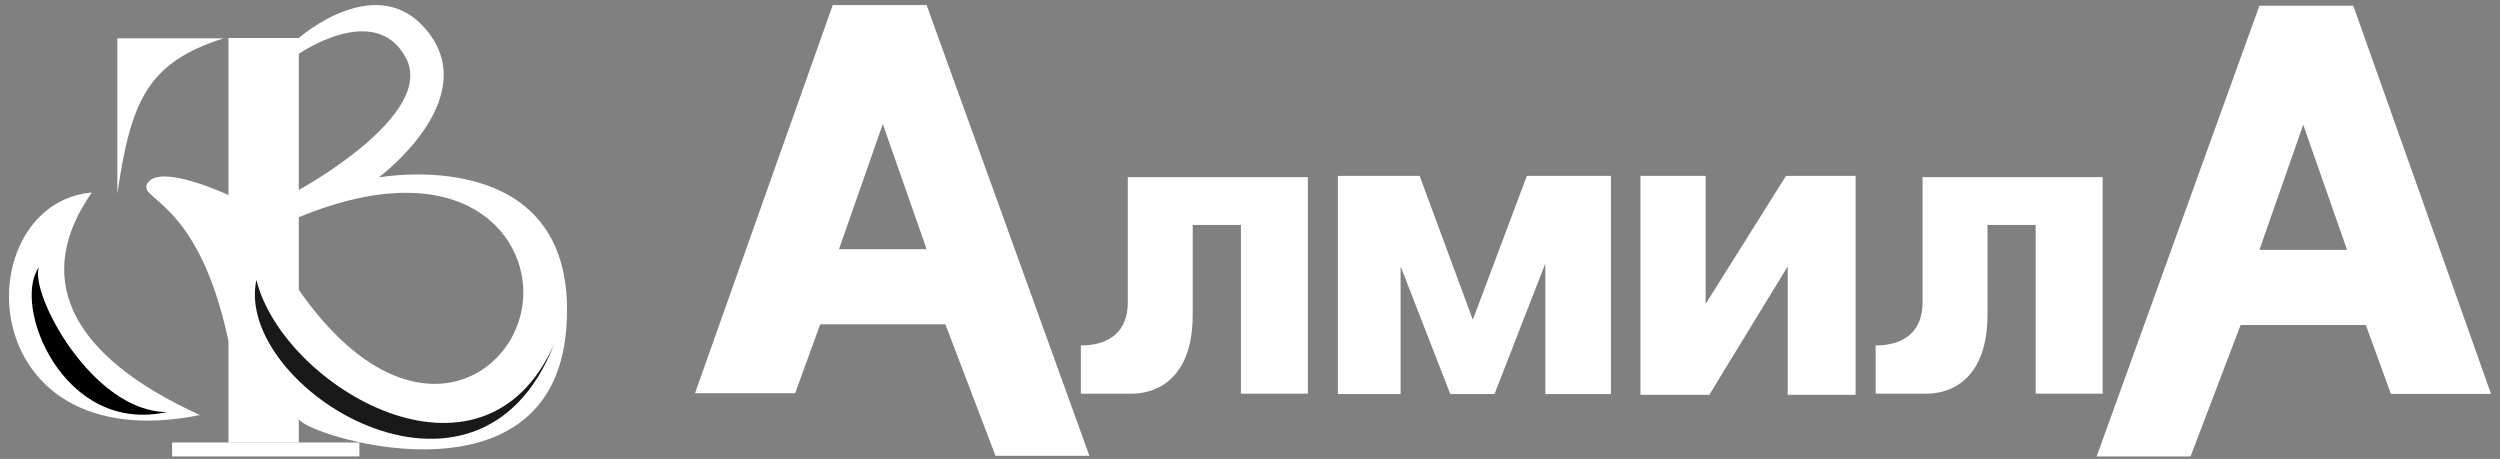
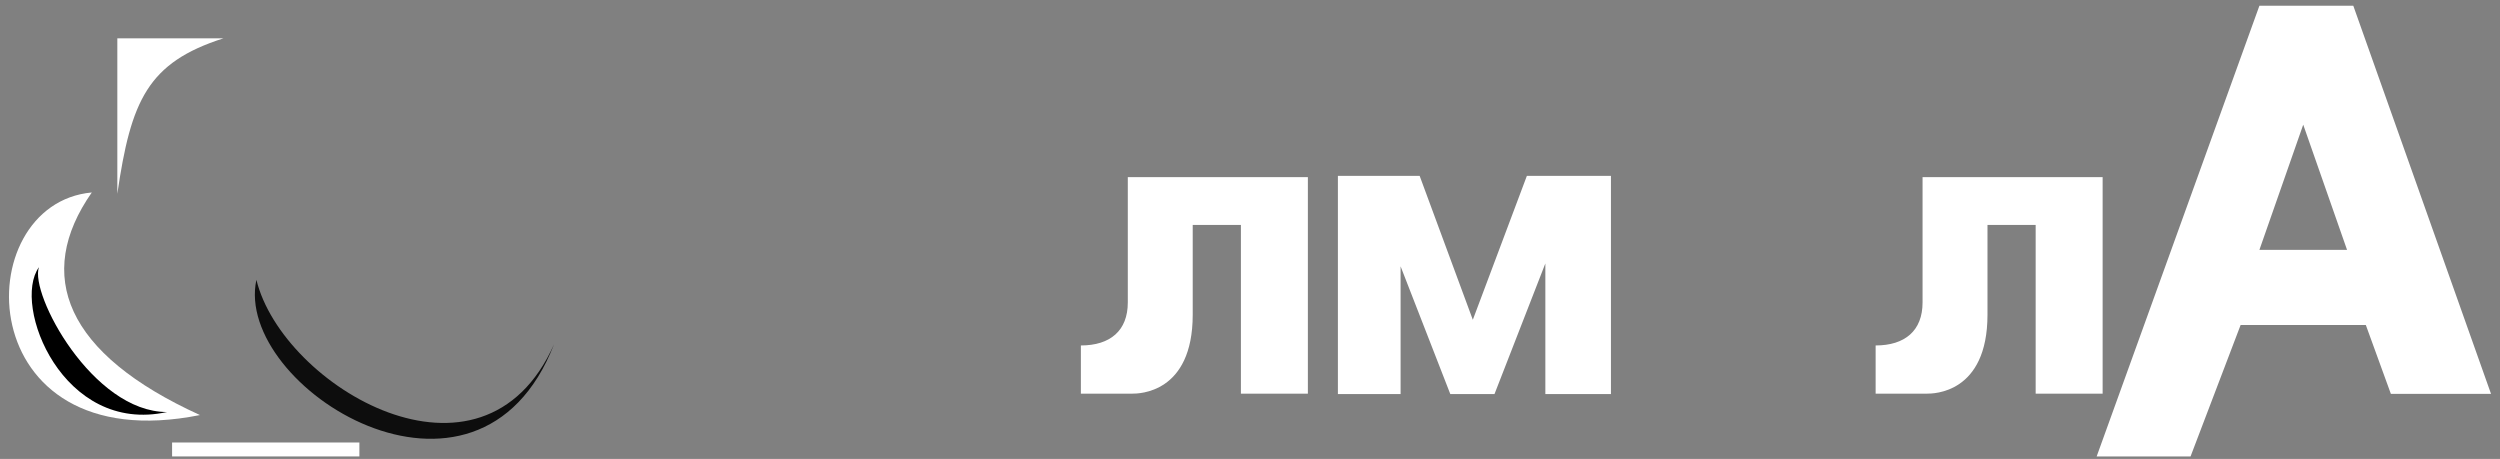
<svg xmlns="http://www.w3.org/2000/svg" width="207" height="38" viewBox="0 0 207 38" fill="none">
  <rect x="0" y="0" width="207" height="38" fill="#808080" stroke="none" />
  <path d="M9.715 3.174V16.046C10.842 8.322 12.226 5.182 18.501 3.174L9.715 3.174Z" fill="white" />
-   <path fill-rule="evenodd" clip-rule="evenodd" d="M18.913 3.145V16.15C18.913 16.15 13.431 13.577 12.273 15.087C11.114 16.596 16.345 16.15 18.913 28.215V36.639H24.74V34.644C24.69 35.864 45.706 42.745 46.89 27.181C48.075 11.616 31.353 14.694 31.353 14.694C31.353 14.694 39.725 8.485 35.595 2.851C31.464 -2.784 24.74 3.145 24.74 3.145L18.913 3.145ZM24.74 23.999V17.987C38.401 12.346 44.207 19.7 43.229 25.49C42.167 31.779 33.363 36.358 24.74 23.999ZM33.606 4.79C36.141 9.531 24.74 15.727 24.74 15.727V4.461C24.74 4.461 31.071 0.049 33.606 4.79Z" fill="white" />
  <path d="M24.74 36.639H18.913H14.249V37.793H29.758V36.639H24.74Z" fill="white" />
  <path d="M7.601 15.936C2.815 22.788 5.42 29.295 16.556 34.367C-2.563 38.195 -2.78 16.883 7.601 15.936Z" fill="white" />
  <path d="M3.224 22.125C2.442 24.33 7.657 34.116 13.826 34.116C5.201 36.014 0.963 25.279 3.224 22.125Z" fill="black" />
  <path opacity="0.9" d="M21.23 23.169C23.379 31.987 39.941 41.837 45.877 28.502C39.552 44.762 19.312 32.044 21.23 23.169Z" fill="black" />
  <path d="M89.496 32.594V28.604C91.924 28.604 93.382 27.38 93.382 25.048V14.668H108.292V32.594H102.747V18.624H98.757V26.055C98.757 32.594 94.257 32.594 93.752 32.594H89.496Z" fill="white" />
  <path d="M155.302 32.594V28.604C157.73 28.604 159.188 27.38 159.188 25.048V14.668H174.098V32.594H168.553V18.624H164.564V26.055C164.564 32.594 160.063 32.594 159.559 32.594H155.302Z" fill="white" />
-   <path fill-rule="evenodd" clip-rule="evenodd" d="M57.547 32.555H65.84L67.913 26.854H78.279L82.425 37.738H90.2L76.724 0.421H68.95L57.547 32.555ZM76.724 20.634H69.468L73.096 10.268L76.724 20.634Z" fill="white" />
  <path d="M110.778 32.626H115.969V22.052L120.084 32.626H123.745L127.955 21.813V32.626H133.386V14.564H126.424L121.95 26.478L117.548 14.564H110.778V32.626Z" fill="white" />
-   <path d="M135.829 14.564H141.226V25.162L147.881 14.564H153.643V32.689H148.023V22.058L141.53 32.689H135.829V14.564Z" fill="white" />
  <path fill-rule="evenodd" clip-rule="evenodd" d="M206.256 32.61H197.963L195.89 26.908H185.524L181.378 37.793H173.603L187.079 0.475H194.853L206.256 32.61ZM190.707 10.323L187.079 20.689H194.335L190.707 10.323Z" fill="white" />
</svg>